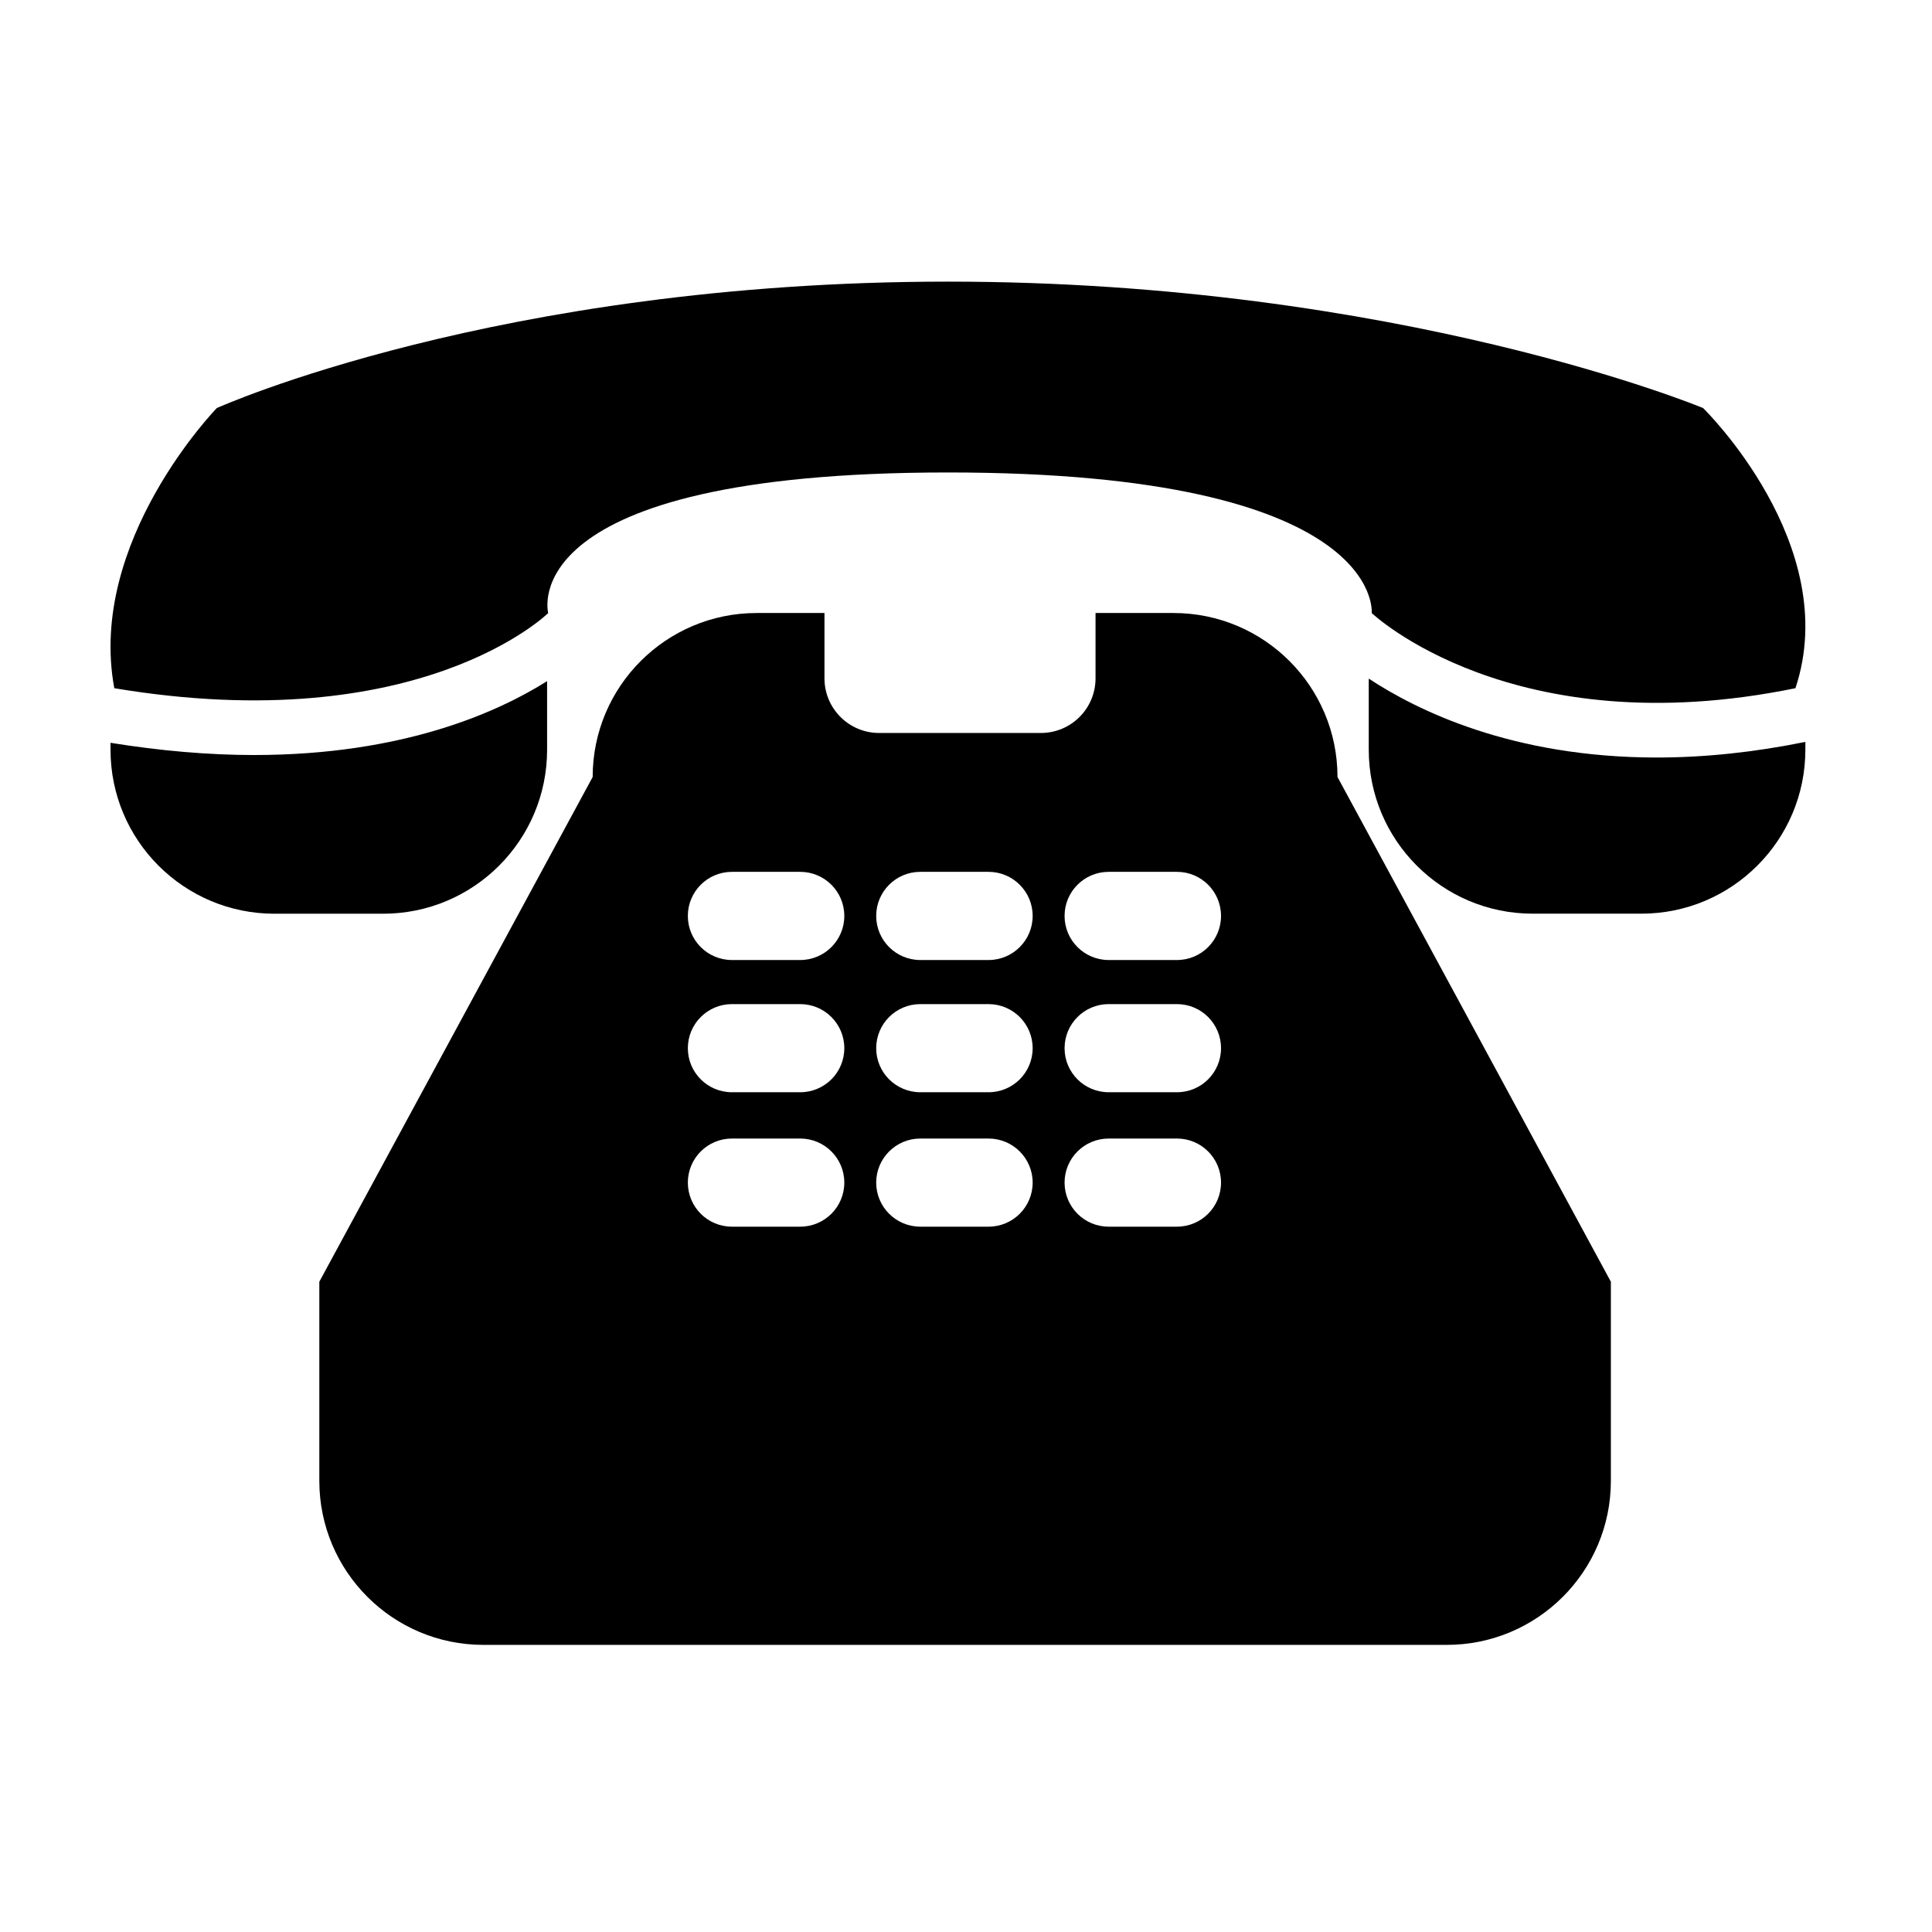
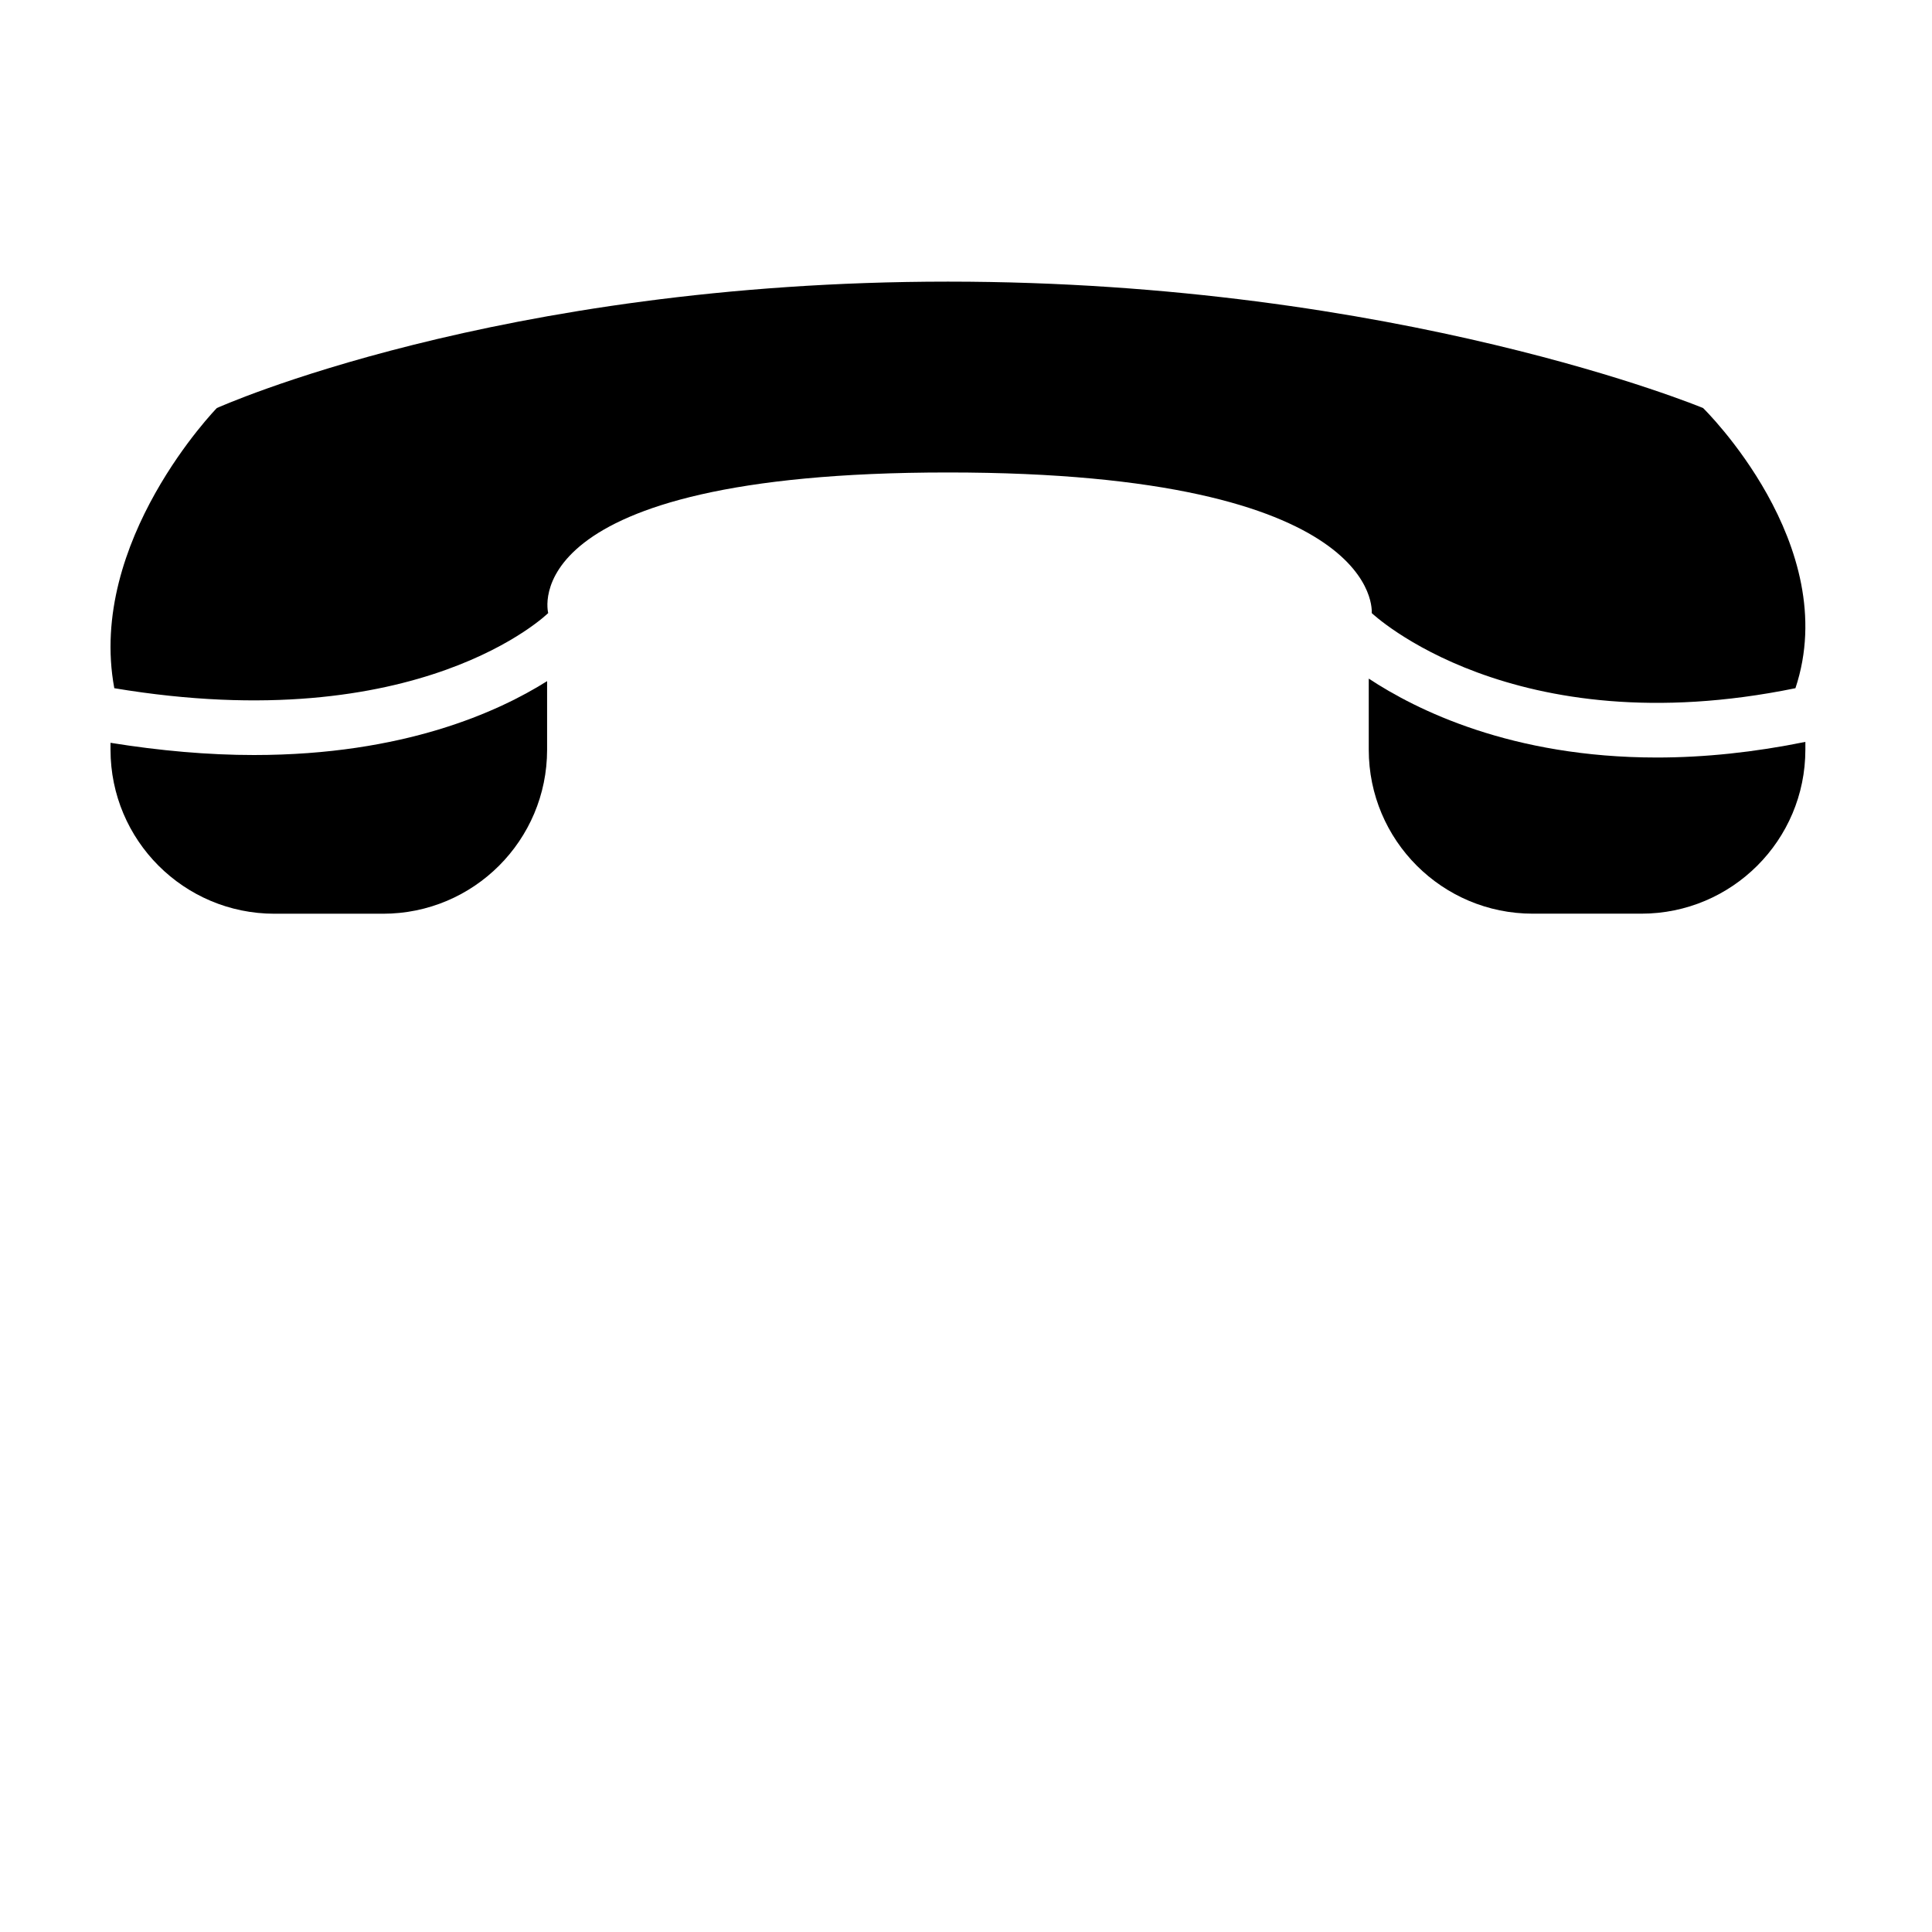
<svg xmlns="http://www.w3.org/2000/svg" fill="#000000" width="800px" height="800px" version="1.1" viewBox="144 144 512 512">
  <g>
-     <path d="m498.45 349.91c0-24-19.457-43.457-43.461-43.457h-20.66v17.309c0 8.008-6.481 14.484-14.492 14.484h-42.871c-7.981 0-14.473-6.481-14.473-14.484v-17.309h-17.969c-23.988 0-43.461 19.457-43.461 43.457l-72.438 133.76v52.777c0 24 19.469 43.461 43.457 43.461h255.35c23.996 0 43.465-19.461 43.465-43.461v-52.777zm-142.39 119.17h-18.09c-6.457 0-11.684-5.219-11.684-11.684 0-6.445 5.231-11.672 11.684-11.672h18.09c6.457 0 11.691 5.227 11.691 11.672 0.004 6.465-5.234 11.684-11.691 11.684zm0-35.625h-18.09c-6.457 0-11.684-5.215-11.684-11.672 0-6.453 5.231-11.684 11.684-11.684h18.09c6.457 0 11.691 5.231 11.691 11.684 0.004 6.457-5.234 11.672-11.691 11.672zm0-35.039h-18.09c-6.457 0-11.684-5.231-11.684-11.688 0-6.461 5.231-11.68 11.684-11.68h18.09c6.457 0 11.691 5.227 11.691 11.68 0.004 6.461-5.234 11.688-11.691 11.688zm49.914 70.664h-18.082c-6.453 0-11.691-5.219-11.691-11.684 0-6.445 5.242-11.672 11.691-11.672h18.082c6.453 0 11.691 5.227 11.691 11.672 0 6.465-5.231 11.684-11.691 11.684zm0-35.625h-18.082c-6.453 0-11.691-5.215-11.691-11.672 0-6.453 5.242-11.684 11.691-11.684h18.082c6.453 0 11.691 5.231 11.691 11.684 0 6.457-5.231 11.672-11.691 11.672zm0-35.039h-18.082c-6.453 0-11.691-5.231-11.691-11.688 0-6.461 5.242-11.68 11.691-11.68h18.082c6.453 0 11.691 5.227 11.691 11.68 0 6.461-5.231 11.688-11.691 11.688zm49.934 70.664h-18.094c-6.457 0-11.691-5.219-11.691-11.684 0-6.445 5.234-11.672 11.691-11.672h18.094c6.449 0 11.676 5.227 11.676 11.672 0 6.465-5.219 11.684-11.676 11.684zm0-35.625h-18.094c-6.457 0-11.691-5.215-11.691-11.672 0-6.453 5.234-11.684 11.691-11.684h18.094c6.449 0 11.676 5.231 11.676 11.684 0 6.457-5.219 11.672-11.676 11.672zm0-35.039h-18.094c-6.457 0-11.691-5.231-11.691-11.688 0-6.461 5.234-11.68 11.691-11.68h18.094c6.449 0 11.676 5.227 11.676 11.68 0 6.461-5.219 11.688-11.676 11.688z" />
    <path d="m174.29 326.38c-7.234-38.93 27.172-74.242 27.172-74.242s74.238-33.504 193.77-33.504c119.53 0 200.11 33.504 200.11 33.504s37.125 36.219 24.469 74.242c-75.168 15.402-112.29-19.914-112.29-19.914s3.606-37.258-112.3-37.258c-115.9 0-105.94 37.258-105.94 37.258s-33.902 33.461-115 19.914z" />
    <path d="m211.3 344.09c-12.094 0-24.895-1.125-38.012-3.238v1.832c0 24.012 19.457 43.465 43.457 43.465h28.77c24.016 0 43.473-19.457 43.473-43.465v-18.176c-12.875 8.105-37.949 19.582-77.688 19.582z" />
    <path d="m583.09 344.75c-38.574 0-63.859-12.668-76.355-20.914v18.836c0 24.012 19.453 43.461 43.457 43.461h28.781c24 0 43.469-19.457 43.469-43.461v-2.066c-13.457 2.746-26.699 4.144-39.352 4.144z" />
  </g>
</svg>